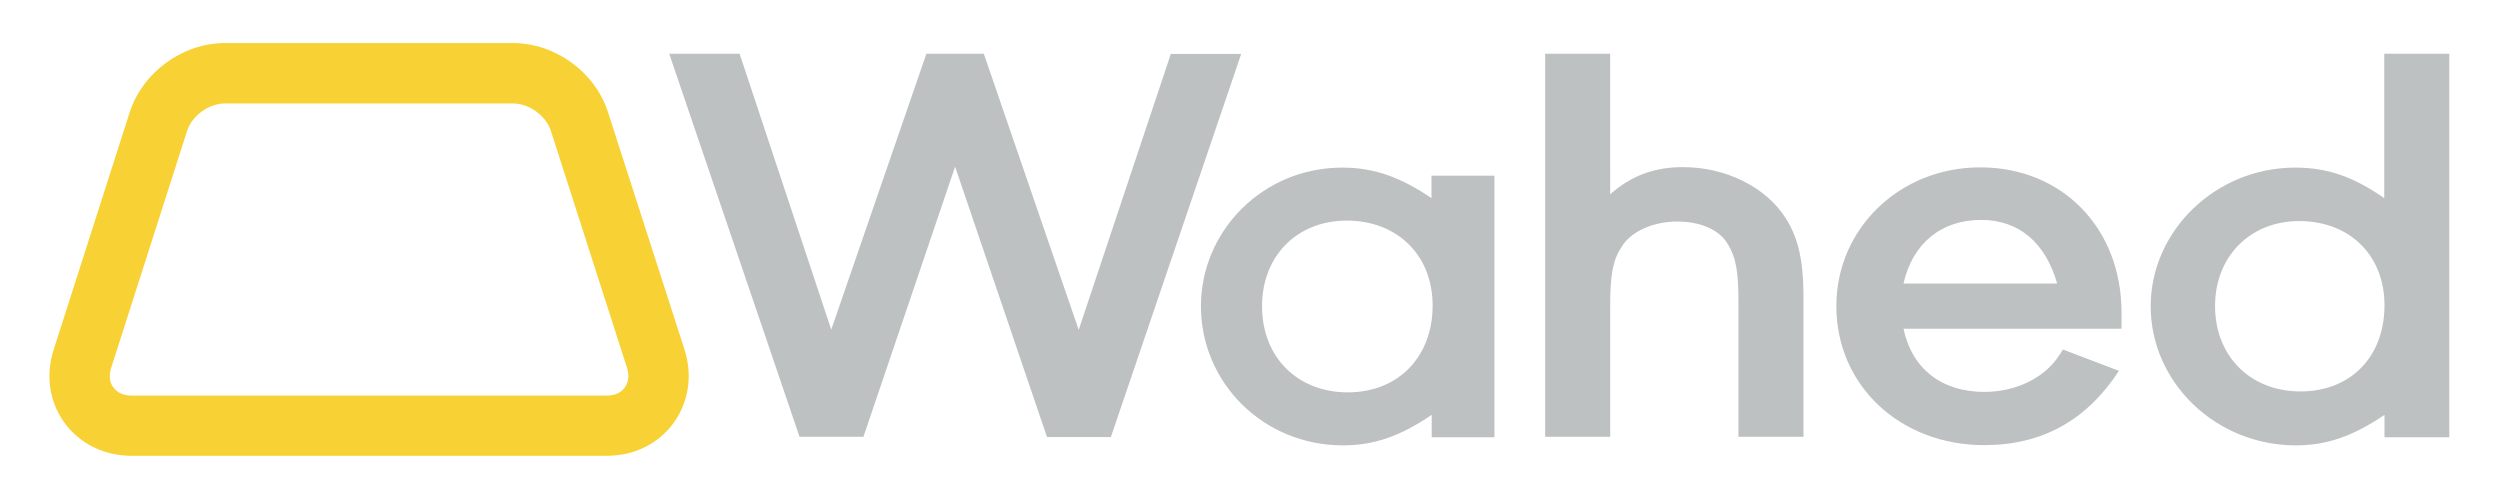
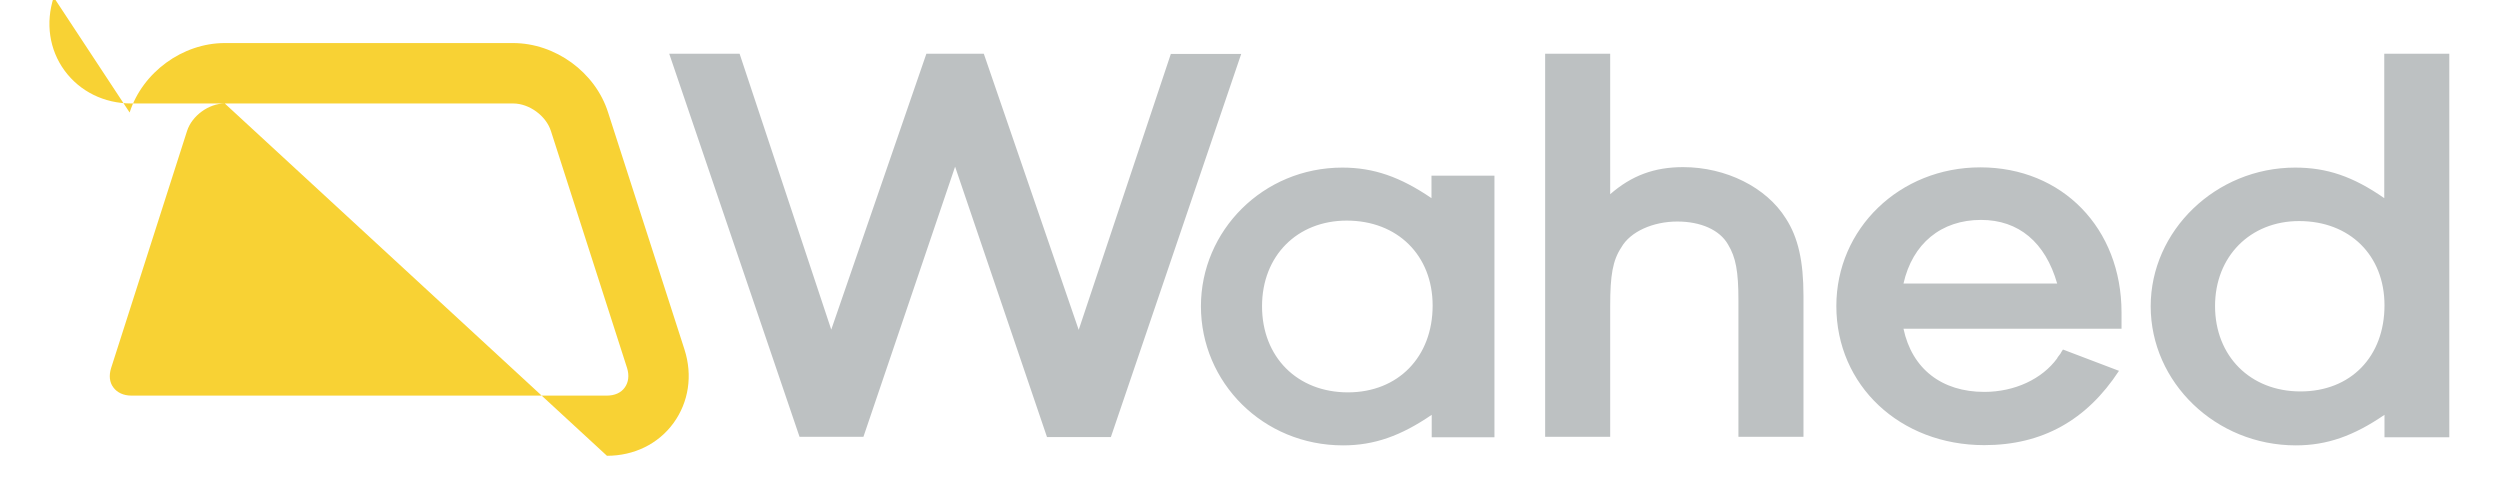
<svg xmlns="http://www.w3.org/2000/svg" version="1.1" id="Layer_1" x="0px" y="0px" viewBox="0 0 1080 216" style="enable-background:new 0 0 1080 216;" xml:space="preserve">
  <style type="text/css">
	.st0{fill:none;}
	.st1{fill:#BDC1C2;}
	.st2{fill:#F8D234;}
</style>
  <g>
-     <rect x="-0.3" y="-0.2" class="st0" width="1080" height="216" />
    <g>
      <path class="st1" d="M993.2,95.5c21.9,0,36.9,14.8,36.9,36.4c0,22.2-14.6,37.2-36.3,37.2s-36.9-15.3-36.9-36.9    C956.9,110.8,972.1,95.5,993.2,95.5 M1058.1,188.8V23.2H1030v62.4c-13.5-9.4-24.8-13.2-38.5-13.2c-34.3,0-62.4,27.3-62.4,59.9    c0,32.9,28.1,60.1,62.7,60.1c13.5,0,25-4.1,38.3-13.2v9.7H1058.1z M822.3,122.5c3.9-17.3,16.3-27.5,33.5-27.5    c16.3,0,27.8,9.7,32.9,27.5H822.3z M916.5,142.1V135c0-36.4-25.6-62.7-61-62.7c-34.9,0-62.2,26.5-62.2,59.9    c0,34.4,27.6,60.1,63.9,60.1c25,0,44.2-10.7,58.2-32.1l-24.2-9.2c-0.6,0.8-0.8,1.3-1.1,1.8c-0.8,1-1.4,1.8-1.4,2    c-6.5,8.9-18.3,14.5-31.5,14.5c-18.3,0-31.2-9.9-34.9-27.3H916.5z M667.5,23.2v165.5h28.1v-56.6c0-13.2,1.1-19.6,4.8-25.2    c3.9-6.9,13.8-11.2,24.2-11.2c10.1,0,18.3,3.6,21.9,9.9c3.4,5.6,4.5,11.7,4.5,24.2v58.9h28.1v-60.9c0-15-2.3-25.2-7.6-33.4    c-8.4-13.5-25.9-22.2-44.4-22.2c-12.4,0-22.2,3.6-31.5,11.7V23.2H667.5z M581.8,95.3c21.9,0,37.1,15,37.1,36.7    c0,22.2-14.9,37.5-36.6,37.5c-21.9,0-37.1-15.3-37.1-37.2C545.2,110.5,560.4,95.3,581.8,95.3 M645.6,188.8V75.9h-27.2v9.7    c-13.5-9.2-25-13.2-38.5-13.2c-34.3,0-61.1,27.3-61.1,59.9c0,32.9,26.8,60.1,61.4,60.1c13.5,0,25-4.1,38.3-13.2v9.7H645.6z     M319.5,23.2h-30.4l56.3,165.5h14.1h13.5L412.6,72l39.7,116.8h13.5h14.1l56.3-165.5h-30.4L466,142.5L425,23.2h-24.8l-41.1,119.2    L319.5,23.2z" />
-       <path class="st2" d="M97.1,44.7c-6.9,0-14.2,5.3-16.3,11.9L48,159c-1,3.2-0.7,6.2,1,8.4c1.6,2.2,4.4,3.5,7.7,3.5h205.5    c3.3,0,6.1-1.2,7.7-3.5c1.6-2.2,2-5.2,1-8.4L238,56.6c-2.1-6.6-9.4-11.9-16.3-11.9H97.1z M262.2,196.9H56.7    c-11.7,0-22.2-5.2-28.8-14.2c-6.6-9-8.3-20.6-4.7-31.7L56,48.6c5.6-17.4,22.9-30,41.1-30h124.5c18.3,0,35.6,12.6,41.1,30    L295.7,151c3.6,11.2,1.8,22.7-4.7,31.7C284.4,191.8,273.9,196.9,262.2,196.9" />
+       <path class="st2" d="M97.1,44.7c-6.9,0-14.2,5.3-16.3,11.9L48,159c-1,3.2-0.7,6.2,1,8.4c1.6,2.2,4.4,3.5,7.7,3.5h205.5    c3.3,0,6.1-1.2,7.7-3.5c1.6-2.2,2-5.2,1-8.4L238,56.6c-2.1-6.6-9.4-11.9-16.3-11.9H97.1z H56.7    c-11.7,0-22.2-5.2-28.8-14.2c-6.6-9-8.3-20.6-4.7-31.7L56,48.6c5.6-17.4,22.9-30,41.1-30h124.5c18.3,0,35.6,12.6,41.1,30    L295.7,151c3.6,11.2,1.8,22.7-4.7,31.7C284.4,191.8,273.9,196.9,262.2,196.9" />
    </g>
  </g>
</svg>